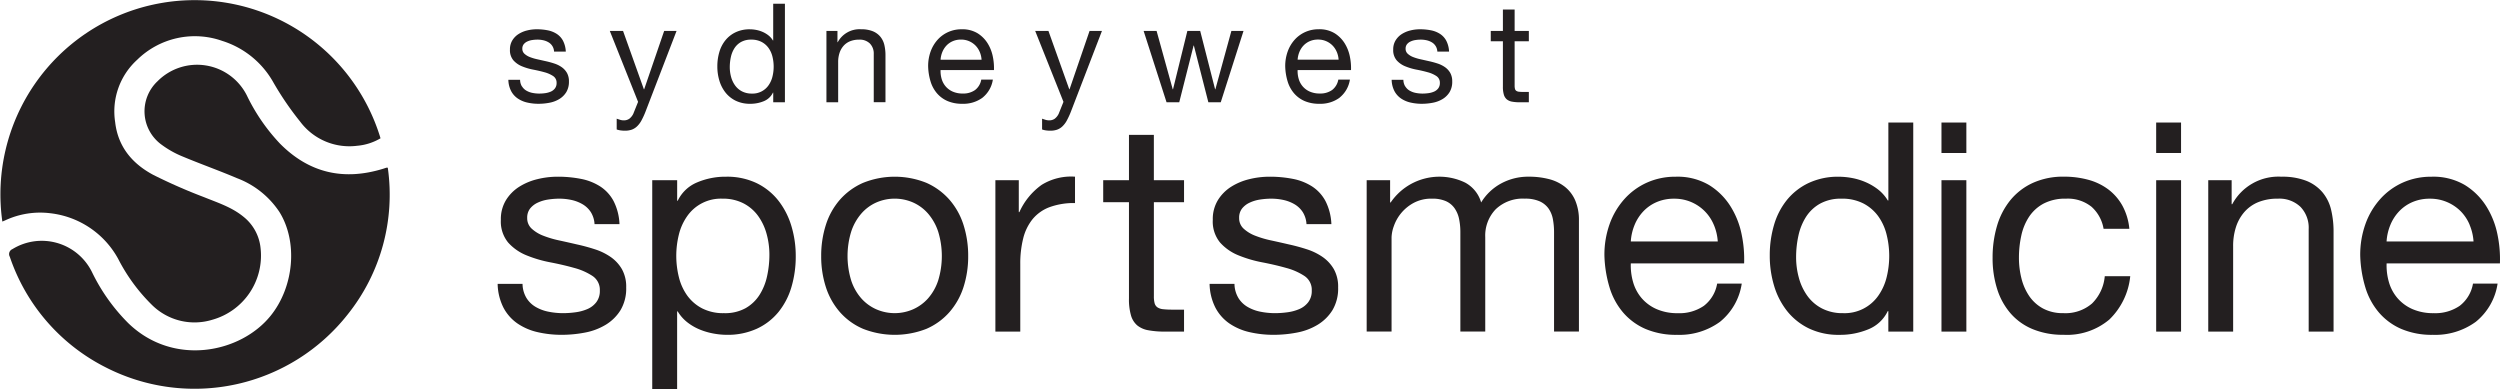
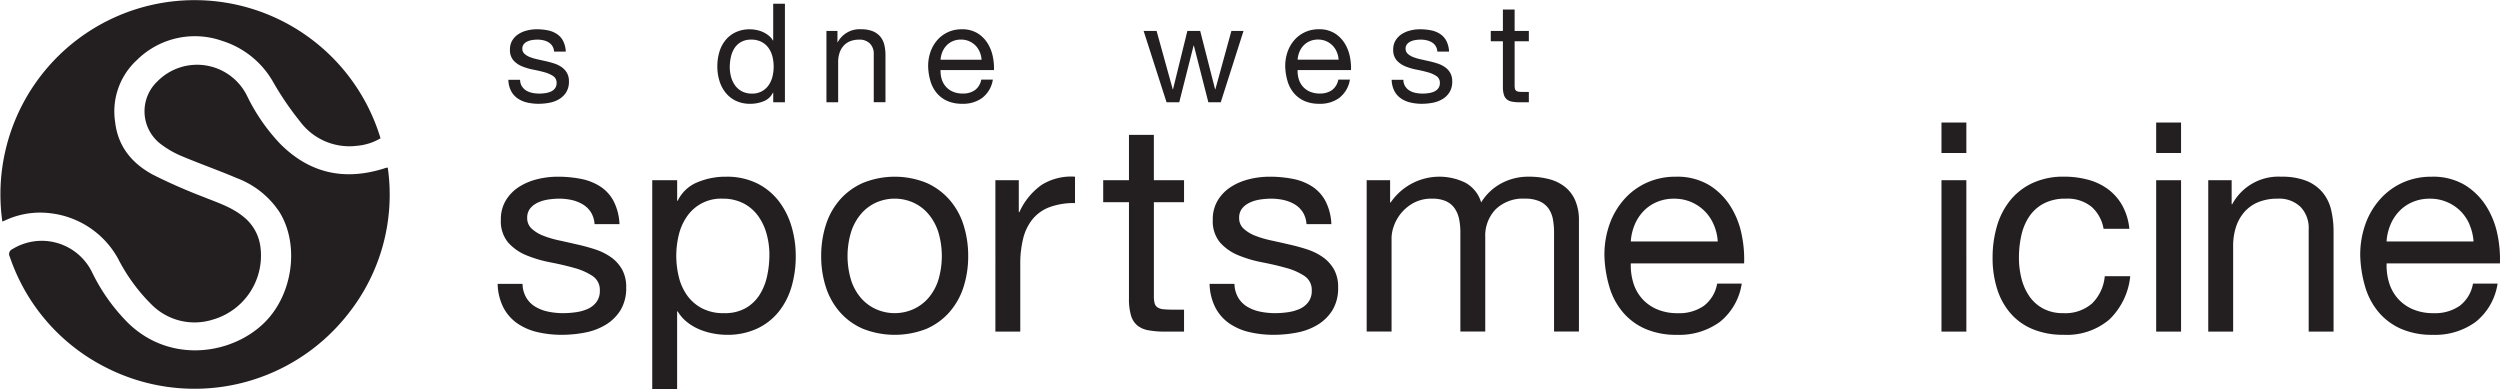
<svg xmlns="http://www.w3.org/2000/svg" width="403.511" height="62.832" viewBox="0 0 403.511 62.832">
  <defs>
    <clipPath id="clip-path">
      <rect id="Rectangle_530" data-name="Rectangle 530" width="61.37" height="52.333" transform="translate(2835.82 40.334)" fill="none" />
    </clipPath>
  </defs>
  <g id="Group_1219" data-name="Group 1219" transform="translate(7320.662 258.115)">
    <path id="Path_1320" data-name="Path 1320" d="M2918.588,43.82a2.009,2.009,0,0,0,.7.69,3.141,3.141,0,0,0,.979.368,5.633,5.633,0,0,0,1.125.111,6.874,6.874,0,0,0,.936-.067,3.409,3.409,0,0,0,.9-.245,1.688,1.688,0,0,0,.679-.523,1.394,1.394,0,0,0,.267-.88,1.261,1.261,0,0,0-.556-1.113,4.747,4.747,0,0,0-1.392-.613q-.837-.234-1.816-.423a9.348,9.348,0,0,1-1.815-.535,3.754,3.754,0,0,1-1.392-.968,2.52,2.52,0,0,1-.556-1.738,2.757,2.757,0,0,1,.389-1.492,3.192,3.192,0,0,1,1-1.013,4.584,4.584,0,0,1,1.38-.579,6.37,6.37,0,0,1,1.526-.19,9.047,9.047,0,0,1,1.8.168,4.169,4.169,0,0,1,1.459.579,2.986,2.986,0,0,1,1.013,1.113,4.246,4.246,0,0,1,.446,1.749h-1.894a1.81,1.81,0,0,0-.913-1.515,2.861,2.861,0,0,0-.835-.323,4.287,4.287,0,0,0-.924-.1,5.578,5.578,0,0,0-.858.067,2.843,2.843,0,0,0-.79.234,1.575,1.575,0,0,0-.579.445,1.122,1.122,0,0,0-.223.724,1.067,1.067,0,0,0,.345.813,2.763,2.763,0,0,0,.88.534,7.658,7.658,0,0,0,1.2.357c.446.1.891.2,1.337.3a14.4,14.4,0,0,1,1.392.379,4.539,4.539,0,0,1,1.2.59,2.9,2.9,0,0,1,.846.924,2.723,2.723,0,0,1,.323,1.381,3.21,3.21,0,0,1-.434,1.737,3.4,3.4,0,0,1-1.136,1.114,4.745,4.745,0,0,1-1.582.59,9.3,9.3,0,0,1-1.748.167,8.072,8.072,0,0,1-1.826-.2,4.493,4.493,0,0,1-1.537-.657,3.336,3.336,0,0,1-1.069-1.2,4.17,4.17,0,0,1-.446-1.815h1.893a2.135,2.135,0,0,0,.29,1.058" transform="translate(-10155 -288)" fill="#231f20" />
-     <path id="Path_1321" data-name="Path 1321" d="M2937.873,49.332a3.867,3.867,0,0,1-.713.946,2.435,2.435,0,0,1-.857.535,3.328,3.328,0,0,1-1.114.167,5.008,5.008,0,0,1-.668-.045,3.139,3.139,0,0,1-.646-.155V49.042c.179.06.36.119.546.179a1.867,1.867,0,0,0,.568.089,1.513,1.513,0,0,0,.935-.268,2.25,2.25,0,0,0,.624-.779l.779-1.938-4.565-11.447h2.138l3.363,9.42h.045l3.229-9.42h2l-5.011,13.029a11.991,11.991,0,0,1-.657,1.425" transform="translate(-10155 -288)" fill="#231f20" />
    <path id="Path_1322" data-name="Path 1322" d="M2959.14,46.392V44.833h-.045a2.786,2.786,0,0,1-1.47,1.381,5.614,5.614,0,0,1-2.205.423,5.2,5.2,0,0,1-2.327-.49,4.782,4.782,0,0,1-1.648-1.314,5.724,5.724,0,0,1-.991-1.916,7.819,7.819,0,0,1-.334-2.316,8.1,8.1,0,0,1,.323-2.316,5.434,5.434,0,0,1,.98-1.9,4.716,4.716,0,0,1,1.648-1.292,5.242,5.242,0,0,1,2.3-.479,5.645,5.645,0,0,1,.958.089,4.9,4.9,0,0,1,1.025.3,4.354,4.354,0,0,1,.969.557,3.072,3.072,0,0,1,.768.857h.045V30.49h1.892v15.9Zm-6.8-4.087a4.234,4.234,0,0,0,.646,1.37,3.168,3.168,0,0,0,1.112.958,3.4,3.4,0,0,0,1.594.356,3.129,3.129,0,0,0,2.717-1.37,4.136,4.136,0,0,0,.612-1.392,6.722,6.722,0,0,0-.011-3.218,4.054,4.054,0,0,0-.634-1.392,3.25,3.25,0,0,0-1.125-.969,3.52,3.52,0,0,0-1.671-.367,3.252,3.252,0,0,0-1.625.378,3.017,3.017,0,0,0-1.069,1,4.348,4.348,0,0,0-.58,1.426,7.565,7.565,0,0,0-.178,1.648,5.9,5.9,0,0,0,.212,1.57" transform="translate(-10155 -288)" fill="#231f20" />
    <path id="Path_1323" data-name="Path 1323" d="M2969.507,34.878V36.7h.044a3.989,3.989,0,0,1,3.742-2.093,5.009,5.009,0,0,1,1.893.311,3.118,3.118,0,0,1,1.225.869,3.238,3.238,0,0,1,.658,1.325,7.192,7.192,0,0,1,.189,1.7v7.572h-1.893V38.6a2.289,2.289,0,0,0-.624-1.692,2.318,2.318,0,0,0-1.715-.624,3.86,3.86,0,0,0-1.5.267,2.816,2.816,0,0,0-1.058.758,3.261,3.261,0,0,0-.635,1.146,4.673,4.673,0,0,0-.212,1.437v6.5h-1.893V34.878Z" transform="translate(-10155 -288)" fill="#231f20" />
    <path id="Path_1324" data-name="Path 1324" d="M2992.916,45.657a5.226,5.226,0,0,1-3.252.98,5.926,5.926,0,0,1-2.394-.445,4.711,4.711,0,0,1-1.7-1.248,5.29,5.29,0,0,1-1.036-1.915,9.194,9.194,0,0,1-.389-2.428,6.937,6.937,0,0,1,.4-2.405,5.784,5.784,0,0,1,1.125-1.893,5.088,5.088,0,0,1,1.715-1.247,5.234,5.234,0,0,1,2.172-.446,4.727,4.727,0,0,1,2.55.635,5.057,5.057,0,0,1,1.626,1.615,6.389,6.389,0,0,1,.846,2.138,9.144,9.144,0,0,1,.189,2.2h-8.619a4.547,4.547,0,0,0,.178,1.436,3.254,3.254,0,0,0,.646,1.2,3.192,3.192,0,0,0,1.136.835,3.918,3.918,0,0,0,1.626.312,3.27,3.27,0,0,0,1.971-.557,2.689,2.689,0,0,0,1.013-1.692h1.871a4.6,4.6,0,0,1-1.67,2.917m-.457-7.394a3.259,3.259,0,0,0-.69-1.036,3.3,3.3,0,0,0-1.025-.69,3.236,3.236,0,0,0-1.3-.256,3.29,3.29,0,0,0-1.325.256,3.068,3.068,0,0,0-1.013.7,3.369,3.369,0,0,0-.668,1.036,3.911,3.911,0,0,0-.29,1.258h6.615a3.879,3.879,0,0,0-.3-1.269" transform="translate(-10155 -288)" fill="#231f20" />
-     <path id="Path_1325" data-name="Path 1325" d="M3006.533,49.332a3.891,3.891,0,0,1-.713.946,2.444,2.444,0,0,1-.857.535,3.328,3.328,0,0,1-1.114.167,5.012,5.012,0,0,1-.668-.045,3.139,3.139,0,0,1-.646-.155V49.042c.178.06.36.119.546.179a1.862,1.862,0,0,0,.568.089,1.515,1.515,0,0,0,.935-.268,2.25,2.25,0,0,0,.624-.779l.779-1.938-4.565-11.447h2.138l3.363,9.42h.044l3.23-9.42h2l-5.011,13.029a12.109,12.109,0,0,1-.657,1.425" transform="translate(-10155 -288)" fill="#231f20" />
    <path id="Path_1326" data-name="Path 1326" d="M3029.371,46.392l-2.338-9.154h-.045l-2.316,9.154h-2.049l-3.7-11.514h2.093l2.606,9.42h.045l2.316-9.42h2.071l2.406,9.42h.044l2.584-9.42h1.959l-3.674,11.514Z" transform="translate(-10155 -288)" fill="#231f20" />
    <path id="Path_1327" data-name="Path 1327" d="M3050.549,45.657a5.224,5.224,0,0,1-3.252.98,5.93,5.93,0,0,1-2.394-.445,4.711,4.711,0,0,1-1.7-1.248,5.3,5.3,0,0,1-1.036-1.915,9.2,9.2,0,0,1-.389-2.428,6.937,6.937,0,0,1,.4-2.405A5.742,5.742,0,0,1,3043.3,36.3a5.1,5.1,0,0,1,1.714-1.247,5.239,5.239,0,0,1,2.172-.446,4.727,4.727,0,0,1,2.55.635,5.062,5.062,0,0,1,1.626,1.615,6.389,6.389,0,0,1,.846,2.138,9.144,9.144,0,0,1,.189,2.2h-8.619a4.575,4.575,0,0,0,.178,1.436,3.25,3.25,0,0,0,.646,1.2,3.189,3.189,0,0,0,1.136.835,3.918,3.918,0,0,0,1.626.312,3.272,3.272,0,0,0,1.971-.557,2.689,2.689,0,0,0,1.013-1.692h1.871a4.6,4.6,0,0,1-1.67,2.917m-.457-7.394a3.267,3.267,0,0,0-.69-1.036,3.3,3.3,0,0,0-1.025-.69,3.233,3.233,0,0,0-1.3-.256,3.293,3.293,0,0,0-1.325.256,3.078,3.078,0,0,0-1.013.7,3.369,3.369,0,0,0-.668,1.036,3.937,3.937,0,0,0-.29,1.258h6.615a3.879,3.879,0,0,0-.3-1.269" transform="translate(-10155 -288)" fill="#231f20" />
    <path id="Path_1328" data-name="Path 1328" d="M3061.15,43.82a2.013,2.013,0,0,0,.7.69,3.152,3.152,0,0,0,.981.368,5.617,5.617,0,0,0,1.124.111,6.9,6.9,0,0,0,.936-.067,3.392,3.392,0,0,0,.9-.245,1.691,1.691,0,0,0,.68-.523,1.4,1.4,0,0,0,.267-.88,1.26,1.26,0,0,0-.557-1.113,4.724,4.724,0,0,0-1.392-.613c-.556-.156-1.163-.3-1.815-.423a9.356,9.356,0,0,1-1.815-.535,3.747,3.747,0,0,1-1.392-.968,2.515,2.515,0,0,1-.558-1.738,2.758,2.758,0,0,1,.391-1.492,3.189,3.189,0,0,1,1-1.013,4.59,4.59,0,0,1,1.381-.579,6.368,6.368,0,0,1,1.525-.19,9.033,9.033,0,0,1,1.8.168,4.154,4.154,0,0,1,1.459.579,2.989,2.989,0,0,1,1.014,1.113,4.231,4.231,0,0,1,.445,1.749h-1.893a1.81,1.81,0,0,0-.913-1.515,2.85,2.85,0,0,0-.835-.323,4.288,4.288,0,0,0-.924-.1,5.578,5.578,0,0,0-.858.067,2.859,2.859,0,0,0-.791.234,1.591,1.591,0,0,0-.579.445,1.127,1.127,0,0,0-.222.724,1.064,1.064,0,0,0,.345.813,2.741,2.741,0,0,0,.88.534,7.627,7.627,0,0,0,1.2.357c.446.1.892.2,1.336.3a14.416,14.416,0,0,1,1.393.379,4.511,4.511,0,0,1,1.2.59,2.874,2.874,0,0,1,.848.924,2.733,2.733,0,0,1,.322,1.381,3.21,3.21,0,0,1-.433,1.737,3.4,3.4,0,0,1-1.136,1.114,4.753,4.753,0,0,1-1.582.59,9.3,9.3,0,0,1-1.749.167,8.084,8.084,0,0,1-1.826-.2,4.5,4.5,0,0,1-1.537-.657,3.331,3.331,0,0,1-1.068-1.2,4.143,4.143,0,0,1-.445-1.815h1.892a2.124,2.124,0,0,0,.29,1.058" transform="translate(-10155 -288)" fill="#231f20" />
    <path id="Path_1329" data-name="Path 1329" d="M3081.1,34.878v1.67h-2.294V43.7a2.077,2.077,0,0,0,.056.534.549.549,0,0,0,.212.312.937.937,0,0,0,.434.145,6.376,6.376,0,0,0,.724.033h.868v1.67h-1.448a6.789,6.789,0,0,1-1.258-.1,1.85,1.85,0,0,1-.846-.367,1.567,1.567,0,0,1-.479-.757,4.378,4.378,0,0,1-.156-1.292V36.548h-1.96v-1.67h1.96V31.426h1.893v3.452Z" transform="translate(-10155 -288)" fill="#231f20" />
    <path id="Path_1330" data-name="Path 1330" d="M2919.292,77.949a4.27,4.27,0,0,0,1.489,1.465,6.658,6.658,0,0,0,2.079.78,11.87,11.87,0,0,0,2.387.236,14.627,14.627,0,0,0,1.984-.142,7.278,7.278,0,0,0,1.915-.519,3.592,3.592,0,0,0,1.441-1.111,2.96,2.96,0,0,0,.567-1.867,2.675,2.675,0,0,0-1.182-2.363,10.067,10.067,0,0,0-2.953-1.3q-1.773-.5-3.852-.9a19.977,19.977,0,0,1-3.852-1.134,7.979,7.979,0,0,1-2.953-2.056,5.341,5.341,0,0,1-1.182-3.687,5.857,5.857,0,0,1,.827-3.166,6.752,6.752,0,0,1,2.127-2.15,9.773,9.773,0,0,1,2.93-1.229,13.533,13.533,0,0,1,3.237-.4,19.242,19.242,0,0,1,3.829.355,8.872,8.872,0,0,1,3.1,1.228,6.373,6.373,0,0,1,2.15,2.363,8.982,8.982,0,0,1,.946,3.71H2930.3a4.074,4.074,0,0,0-.614-1.961,4.029,4.029,0,0,0-1.323-1.252,6.032,6.032,0,0,0-1.772-.686,9.175,9.175,0,0,0-1.962-.212,12,12,0,0,0-1.819.141,6.1,6.1,0,0,0-1.678.5,3.386,3.386,0,0,0-1.229.945,2.385,2.385,0,0,0-.472,1.536,2.26,2.26,0,0,0,.732,1.725,5.84,5.84,0,0,0,1.867,1.134,16.2,16.2,0,0,0,2.552.756q1.418.308,2.836.638a30.388,30.388,0,0,1,2.953.8,9.618,9.618,0,0,1,2.552,1.252,6.132,6.132,0,0,1,1.8,1.961,5.762,5.762,0,0,1,.685,2.931,6.808,6.808,0,0,1-.921,3.686,7.2,7.2,0,0,1-2.41,2.363,10.061,10.061,0,0,1-3.356,1.252,19.878,19.878,0,0,1-3.71.355,17.16,17.16,0,0,1-3.875-.426,9.491,9.491,0,0,1-3.261-1.394,7.118,7.118,0,0,1-2.269-2.552,8.857,8.857,0,0,1-.945-3.851h4.017a4.525,4.525,0,0,0,.615,2.244" transform="translate(-10155 -288)" fill="#231f20" />
    <path id="Path_1331" data-name="Path 1331" d="M2943.635,58.974v3.308h.094a6.017,6.017,0,0,1,3.12-2.953,11.627,11.627,0,0,1,4.678-.922,11.036,11.036,0,0,1,4.939,1.039,10.056,10.056,0,0,1,3.5,2.812,12.424,12.424,0,0,1,2.1,4.088,16.694,16.694,0,0,1,.709,4.915,17.28,17.28,0,0,1-.685,4.916,11.588,11.588,0,0,1-2.08,4.04,9.792,9.792,0,0,1-3.5,2.718,11.355,11.355,0,0,1-4.891.992,12.182,12.182,0,0,1-2.009-.189,11.116,11.116,0,0,1-2.2-.615,8.515,8.515,0,0,1-2.056-1.157,6.448,6.448,0,0,1-1.631-1.82h-.094V92.717h-4.017V58.974Zm14.438,8.672a9,9,0,0,0-1.371-2.907,6.728,6.728,0,0,0-2.363-2.032,7.189,7.189,0,0,0-3.379-.756,6.63,6.63,0,0,0-5.765,2.907,8.774,8.774,0,0,0-1.3,2.954,14.3,14.3,0,0,0,.023,6.828,8.6,8.6,0,0,0,1.347,2.954,6.883,6.883,0,0,0,2.387,2.056,7.452,7.452,0,0,0,3.545.78,6.853,6.853,0,0,0,3.473-.8,6.456,6.456,0,0,0,2.245-2.126,9.279,9.279,0,0,0,1.229-3.025,16.071,16.071,0,0,0,.378-3.5,12.506,12.506,0,0,0-.449-3.332" transform="translate(-10155 -288)" fill="#231f20" />
    <path id="Path_1332" data-name="Path 1332" d="M2967.638,66.18a11.405,11.405,0,0,1,2.269-4.064,10.7,10.7,0,0,1,3.733-2.717,13.676,13.676,0,0,1,10.232,0,10.766,10.766,0,0,1,3.71,2.717,11.435,11.435,0,0,1,2.269,4.064,16.315,16.315,0,0,1,.756,5.034,16.088,16.088,0,0,1-.756,5.01,11.458,11.458,0,0,1-2.269,4.04,10.484,10.484,0,0,1-3.71,2.694,13.99,13.99,0,0,1-10.232,0,10.42,10.42,0,0,1-3.733-2.694,11.428,11.428,0,0,1-2.269-4.04,16.059,16.059,0,0,1-.756-5.01,16.286,16.286,0,0,1,.756-5.034m4.088,8.98a8.242,8.242,0,0,0,1.631,2.883,7.04,7.04,0,0,0,2.434,1.772,7.411,7.411,0,0,0,5.907,0,7.067,7.067,0,0,0,2.434-1.772,8.272,8.272,0,0,0,1.631-2.883,13.492,13.492,0,0,0,0-7.893,8.551,8.551,0,0,0-1.631-2.906,6.971,6.971,0,0,0-2.434-1.8,7.411,7.411,0,0,0-5.907,0,6.944,6.944,0,0,0-2.434,1.8,8.519,8.519,0,0,0-1.631,2.906,13.471,13.471,0,0,0,0,7.893" transform="translate(-10155 -288)" fill="#231f20" />
    <path id="Path_1333" data-name="Path 1333" d="M2998.775,58.974v5.151h.094a10.883,10.883,0,0,1,3.593-4.4,9.034,9.034,0,0,1,5.387-1.324V62.66a11.367,11.367,0,0,0-4.112.662A6.485,6.485,0,0,0,3001,65.259a8.009,8.009,0,0,0-1.512,3.1,16.707,16.707,0,0,0-.473,4.182v10.87h-4.017V58.974Z" transform="translate(-10155 -288)" fill="#231f20" />
    <path id="Path_1334" data-name="Path 1334" d="M3025.447,58.974v3.544h-4.868v15.17a4.377,4.377,0,0,0,.118,1.135,1.175,1.175,0,0,0,.449.662,1.975,1.975,0,0,0,.922.307,13.464,13.464,0,0,0,1.536.07h1.843v3.545h-3.072a14.394,14.394,0,0,1-2.67-.213,3.909,3.909,0,0,1-1.8-.779,3.332,3.332,0,0,1-1.016-1.607,9.269,9.269,0,0,1-.331-2.741V62.518H3012.4V58.974h4.159V51.648h4.017v7.326Z" transform="translate(-10155 -288)" fill="#231f20" />
    <path id="Path_1335" data-name="Path 1335" d="M3034.2,77.949a4.272,4.272,0,0,0,1.489,1.465,6.661,6.661,0,0,0,2.079.78,11.87,11.87,0,0,0,2.387.236,14.62,14.62,0,0,0,1.984-.142,7.279,7.279,0,0,0,1.915-.519,3.592,3.592,0,0,0,1.441-1.111,2.961,2.961,0,0,0,.567-1.867,2.677,2.677,0,0,0-1.181-2.363,10.087,10.087,0,0,0-2.954-1.3q-1.773-.5-3.852-.9a19.939,19.939,0,0,1-3.851-1.134,7.976,7.976,0,0,1-2.954-2.056,5.342,5.342,0,0,1-1.182-3.687,5.857,5.857,0,0,1,.827-3.166,6.752,6.752,0,0,1,2.127-2.15,9.772,9.772,0,0,1,2.93-1.229,13.532,13.532,0,0,1,3.237-.4,19.253,19.253,0,0,1,3.829.355,8.869,8.869,0,0,1,3.095,1.228,6.373,6.373,0,0,1,2.15,2.363,8.978,8.978,0,0,1,.946,3.71h-4.017a4.088,4.088,0,0,0-.615-1.961,4.031,4.031,0,0,0-1.323-1.252,6.042,6.042,0,0,0-1.773-.686,9.164,9.164,0,0,0-1.961-.212,12,12,0,0,0-1.819.141,6.116,6.116,0,0,0-1.678.5,3.388,3.388,0,0,0-1.229.945,2.385,2.385,0,0,0-.472,1.536,2.26,2.26,0,0,0,.732,1.725,5.839,5.839,0,0,0,1.867,1.134,16.194,16.194,0,0,0,2.552.756q1.417.308,2.835.638a30.327,30.327,0,0,1,2.954.8,9.614,9.614,0,0,1,2.552,1.252,6.147,6.147,0,0,1,1.8,1.961,5.772,5.772,0,0,1,.684,2.931,6.808,6.808,0,0,1-.921,3.686,7.189,7.189,0,0,1-2.411,2.363,10.042,10.042,0,0,1-3.355,1.252,19.88,19.88,0,0,1-3.709.355,17.163,17.163,0,0,1-3.876-.426,9.491,9.491,0,0,1-3.261-1.394,7.105,7.105,0,0,1-2.268-2.552,8.84,8.84,0,0,1-.946-3.851h4.017a4.527,4.527,0,0,0,.615,2.244" transform="translate(-10155 -288)" fill="#231f20" />
    <path id="Path_1336" data-name="Path 1336" d="M3058.707,58.971v3.591h.094a9.519,9.519,0,0,1,12-3.213,5.3,5.3,0,0,1,2.6,3.213,8.534,8.534,0,0,1,3.237-3.072,9.141,9.141,0,0,1,4.419-1.087,12.829,12.829,0,0,1,3.332.4,6.905,6.905,0,0,1,2.552,1.253,5.676,5.676,0,0,1,1.654,2.2,8.052,8.052,0,0,1,.59,3.238V83.4h-4.016V67.383a11.458,11.458,0,0,0-.189-2.127,4.357,4.357,0,0,0-.71-1.725,3.538,3.538,0,0,0-1.441-1.157,5.721,5.721,0,0,0-2.387-.426,6.321,6.321,0,0,0-4.678,1.7,6.132,6.132,0,0,0-1.7,4.538V83.4h-4.017V67.383a10.437,10.437,0,0,0-.212-2.174,4.626,4.626,0,0,0-.733-1.725,3.433,3.433,0,0,0-1.394-1.134,5.4,5.4,0,0,0-2.245-.4,5.991,5.991,0,0,0-3,.709,6.8,6.8,0,0,0-3.166,3.757,5.814,5.814,0,0,0-.355,1.773V83.4h-4.017V58.971Z" transform="translate(-10155 -288)" fill="#231f20" />
    <path id="Path_1337" data-name="Path 1337" d="M3111.921,81.848a11.089,11.089,0,0,1-6.9,2.08,12.538,12.538,0,0,1-5.081-.946,9.995,9.995,0,0,1-3.615-2.646,11.233,11.233,0,0,1-2.2-4.064,19.593,19.593,0,0,1-.827-5.152,14.708,14.708,0,0,1,.851-5.1A12.185,12.185,0,0,1,3096.538,62a10.831,10.831,0,0,1,3.638-2.647,11.129,11.129,0,0,1,4.609-.945,10.024,10.024,0,0,1,5.411,1.347,10.725,10.725,0,0,1,3.45,3.426,13.568,13.568,0,0,1,1.8,4.538,19.436,19.436,0,0,1,.4,4.678h-18.289a9.675,9.675,0,0,0,.378,3.049A6.886,6.886,0,0,0,3099.3,78a6.746,6.746,0,0,0,2.411,1.773,8.3,8.3,0,0,0,3.449.661,6.95,6.95,0,0,0,4.183-1.181,5.713,5.713,0,0,0,2.15-3.592h3.97a9.766,9.766,0,0,1-3.544,6.191m-.969-15.69a6.842,6.842,0,0,0-6.4-4.206,6.979,6.979,0,0,0-2.812.544,6.481,6.481,0,0,0-2.15,1.488,7.125,7.125,0,0,0-1.418,2.2,8.337,8.337,0,0,0-.614,2.671h14.036a8.217,8.217,0,0,0-.638-2.694" transform="translate(-10155 -288)" fill="#231f20" />
-     <path id="Path_1338" data-name="Path 1338" d="M3139.124,83.407V80.1h-.094a5.913,5.913,0,0,1-3.119,2.93,11.908,11.908,0,0,1-4.679.9,11.036,11.036,0,0,1-4.939-1.039,10.16,10.16,0,0,1-3.5-2.789,12.142,12.142,0,0,1-2.1-4.064,16.719,16.719,0,0,1-.708-4.915,17.23,17.23,0,0,1,.685-4.915,11.569,11.569,0,0,1,2.08-4.041,10.037,10.037,0,0,1,3.5-2.741,11.12,11.12,0,0,1,4.891-1.016,11.9,11.9,0,0,1,2.032.189,10.337,10.337,0,0,1,2.174.638,9.3,9.3,0,0,1,2.056,1.182,6.49,6.49,0,0,1,1.631,1.819h.094V49.663h4.017V83.407Zm-14.438-8.672a8.981,8.981,0,0,0,1.371,2.907,6.715,6.715,0,0,0,2.362,2.032,7.18,7.18,0,0,0,3.38.756,6.63,6.63,0,0,0,5.766-2.906,8.831,8.831,0,0,0,1.3-2.954,14.289,14.289,0,0,0-.024-6.829,8.587,8.587,0,0,0-1.347-2.954,6.879,6.879,0,0,0-2.386-2.056,7.454,7.454,0,0,0-3.544-.78,6.9,6.9,0,0,0-3.451.8,6.4,6.4,0,0,0-2.268,2.127,9.252,9.252,0,0,0-1.229,3.024,16.08,16.08,0,0,0-.378,3.5,12.459,12.459,0,0,0,.449,3.331" transform="translate(-10155 -288)" fill="#231f20" />
    <path id="Path_1339" data-name="Path 1339" d="M3147.7,49.663h4.017v4.915H3147.7Zm4.018,33.744H3147.7V58.974h4.017Z" transform="translate(-10155 -288)" fill="#231f20" />
    <path id="Path_1340" data-name="Path 1340" d="M3171.877,63.227a6.1,6.1,0,0,0-4.064-1.276,7.488,7.488,0,0,0-3.64.8,6.479,6.479,0,0,0-2.338,2.127,8.921,8.921,0,0,0-1.253,3.048,16.561,16.561,0,0,0-.378,3.568,13.574,13.574,0,0,0,.4,3.308,8.87,8.87,0,0,0,1.253,2.859,6.342,6.342,0,0,0,2.221,2.009,6.648,6.648,0,0,0,3.261.756A6.572,6.572,0,0,0,3172,78.87a7.041,7.041,0,0,0,2.056-4.4h4.112a11.255,11.255,0,0,1-3.379,6.994,10.617,10.617,0,0,1-7.4,2.458,12.733,12.733,0,0,1-4.938-.9,9.566,9.566,0,0,1-3.592-2.552,11.031,11.031,0,0,1-2.174-3.946,16.443,16.443,0,0,1-.733-5.033,17.961,17.961,0,0,1,.709-5.128,11.856,11.856,0,0,1,2.151-4.159,10.1,10.1,0,0,1,3.615-2.788,11.817,11.817,0,0,1,5.057-1.017,14.768,14.768,0,0,1,3.9.5,9.5,9.5,0,0,1,3.213,1.536,8.379,8.379,0,0,1,2.293,2.623,9.675,9.675,0,0,1,1.134,3.757h-4.159a6.133,6.133,0,0,0-1.985-3.592" transform="translate(-10155 -288)" fill="#231f20" />
    <path id="Path_1341" data-name="Path 1341" d="M3182.353,49.663h4.017v4.915h-4.017Zm4.018,33.744h-4.017V58.974h4.017Z" transform="translate(-10155 -288)" fill="#231f20" />
    <path id="Path_1342" data-name="Path 1342" d="M3194.535,58.974v3.875h.094a8.46,8.46,0,0,1,7.94-4.443,10.62,10.62,0,0,1,4.016.662,6.628,6.628,0,0,1,2.6,1.843,6.863,6.863,0,0,1,1.4,2.812,15.23,15.23,0,0,1,.4,3.616V83.407h-4.016V66.866a4.857,4.857,0,0,0-1.323-3.591,4.919,4.919,0,0,0-3.64-1.324,8.179,8.179,0,0,0-3.189.567,5.98,5.98,0,0,0-2.245,1.607,6.936,6.936,0,0,0-1.348,2.434,9.88,9.88,0,0,0-.448,3.048v13.8h-4.017V58.974Z" transform="translate(-10155 -288)" fill="#231f20" />
    <path id="Path_1343" data-name="Path 1343" d="M3233.912,81.848a11.09,11.09,0,0,1-6.9,2.08,12.539,12.539,0,0,1-5.081-.946,9.995,9.995,0,0,1-3.615-2.646,11.236,11.236,0,0,1-2.2-4.064,19.593,19.593,0,0,1-.827-5.152,14.7,14.7,0,0,1,.851-5.1A12.181,12.181,0,0,1,3218.529,62a10.831,10.831,0,0,1,3.638-2.647,11.13,11.13,0,0,1,4.609-.945,10.018,10.018,0,0,1,5.41,1.347,10.726,10.726,0,0,1,3.451,3.426,13.594,13.594,0,0,1,1.8,4.538,19.448,19.448,0,0,1,.4,4.678h-18.289a9.668,9.668,0,0,0,.378,3.049,6.882,6.882,0,0,0,1.37,2.551,6.753,6.753,0,0,0,2.41,1.773,8.31,8.31,0,0,0,3.45.661,6.95,6.95,0,0,0,4.183-1.181,5.712,5.712,0,0,0,2.15-3.592h3.97a9.767,9.767,0,0,1-3.544,6.191m-.969-15.69a6.9,6.9,0,0,0-1.465-2.2A6.972,6.972,0,0,0,3229.3,62.5a6.866,6.866,0,0,0-2.765-.544,6.979,6.979,0,0,0-2.812.544,6.483,6.483,0,0,0-2.15,1.488,7.125,7.125,0,0,0-1.418,2.2,8.337,8.337,0,0,0-.614,2.671h14.036a8.248,8.248,0,0,0-.638-2.694" transform="translate(-10155 -288)" fill="#231f20" />
    <path id="Path_1344" data-name="Path 1344" d="M2834.717,65.648a31.342,31.342,0,0,1,61.04-13.444,8.856,8.856,0,0,1-3.768,1.209,9.915,9.915,0,0,1-9.211-3.908,49.086,49.086,0,0,1-4.274-6.243,14.4,14.4,0,0,0-8.306-6.779,13.285,13.285,0,0,0-13.73,3.061,11.261,11.261,0,0,0-3.545,10.038c.454,4.009,2.787,6.74,6.177,8.542a87.677,87.677,0,0,0,8.14,3.571c2.2.894,4.471,1.608,6.354,3.14a7.4,7.4,0,0,1,2.807,5.15,10.749,10.749,0,0,1-7.765,11.5,9.773,9.773,0,0,1-9.751-2.362,28.88,28.88,0,0,1-5.474-7.459,14.327,14.327,0,0,0-10.942-7.36,13.359,13.359,0,0,0-7.333,1.166c-.135.059-.272.114-.419.175" transform="translate(-10155 -288)" fill="#231f20" />
    <g id="Group_1042" data-name="Group 1042" transform="translate(-10155 -288)">
      <g id="Group_1041" data-name="Group 1041" clip-path="url(#clip-path)">
        <path id="Path_1345" data-name="Path 1345" d="M2896.93,56.961a30.915,30.915,0,0,1-6.467,23.667,31.462,31.462,0,0,1-39.035,8.563,31.163,31.163,0,0,1-15.506-17.857.873.873,0,0,1,.428-1.244,9.034,9.034,0,0,1,12.832,3.706,30.169,30.169,0,0,0,5.9,8.286c7.255,6.987,18.072,4.8,22.936-1.23,3.783-4.687,4.431-11.932,1.409-16.77a14.22,14.22,0,0,0-6.8-5.424c-2.944-1.252-5.968-2.32-8.919-3.557a15.484,15.484,0,0,1-3.23-1.819,6.649,6.649,0,0,1-.724-10.273,8.99,8.99,0,0,1,14.422,2.271,30.594,30.594,0,0,0,5.379,7.812c4.7,4.725,10.253,5.983,16.586,4.042.2-.06.393-.131.591-.189a.767.767,0,0,1,.2.016" fill="#231f20" />
      </g>
    </g>
  </g>
</svg>